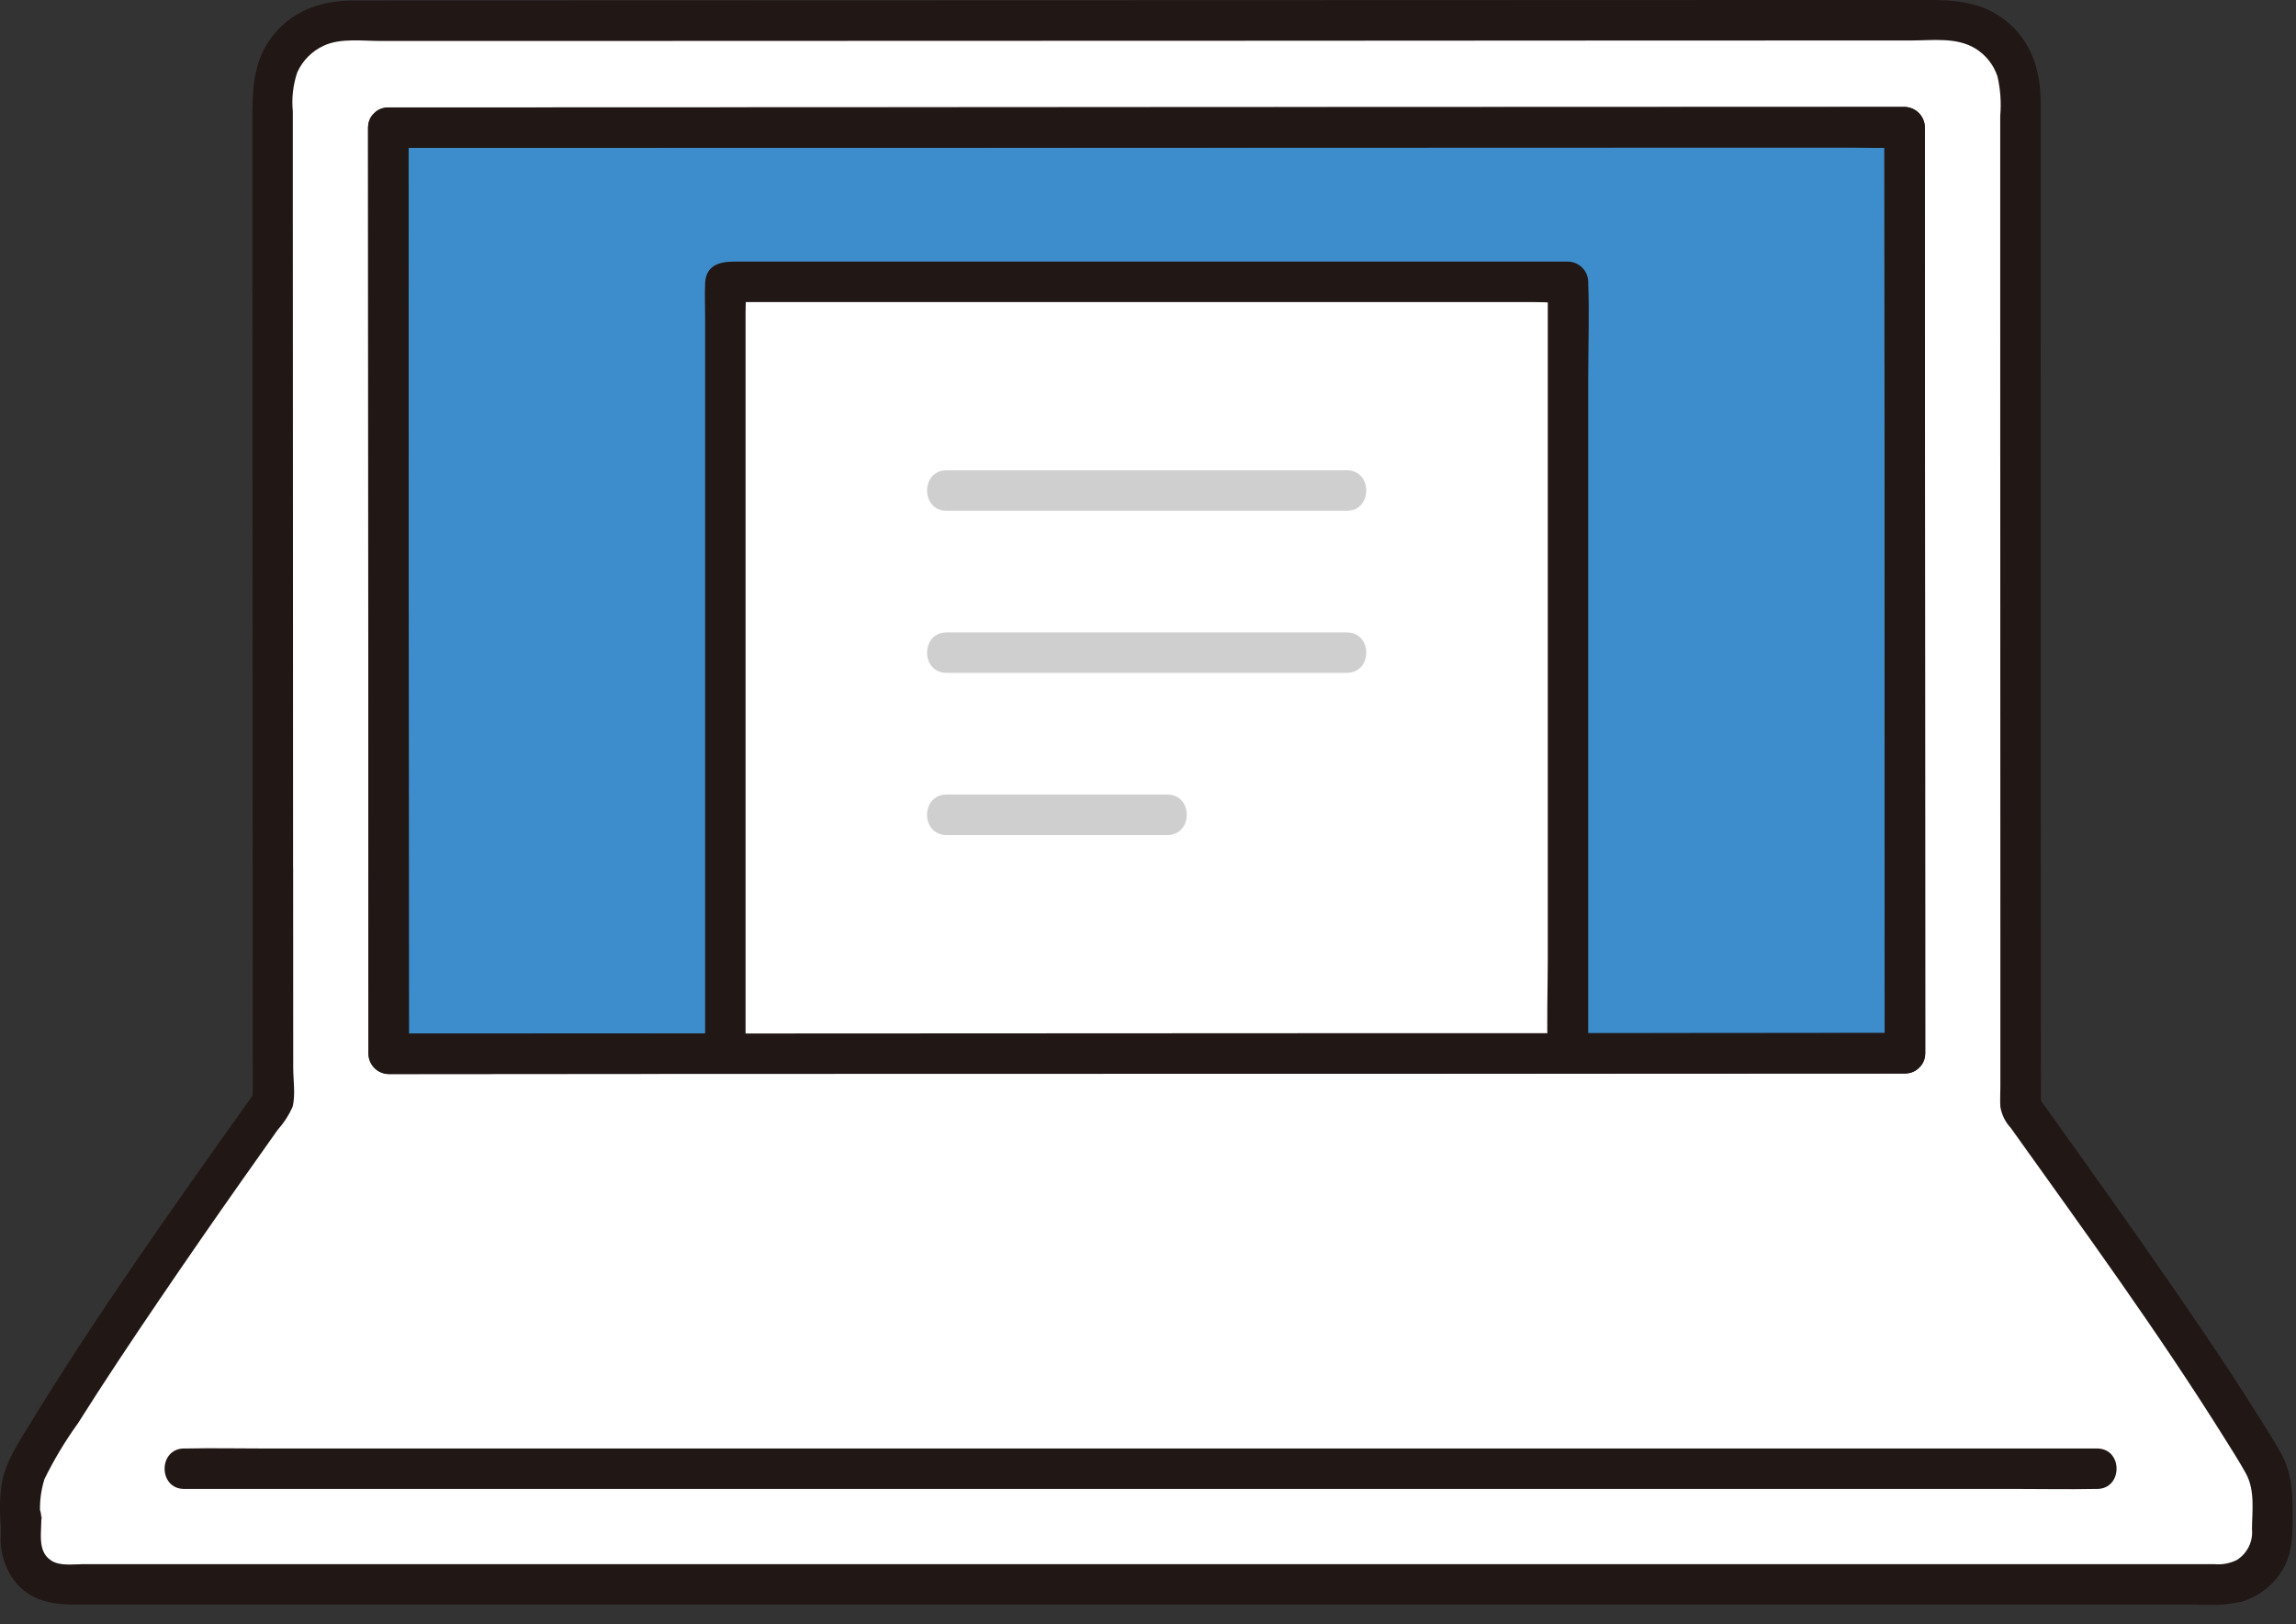
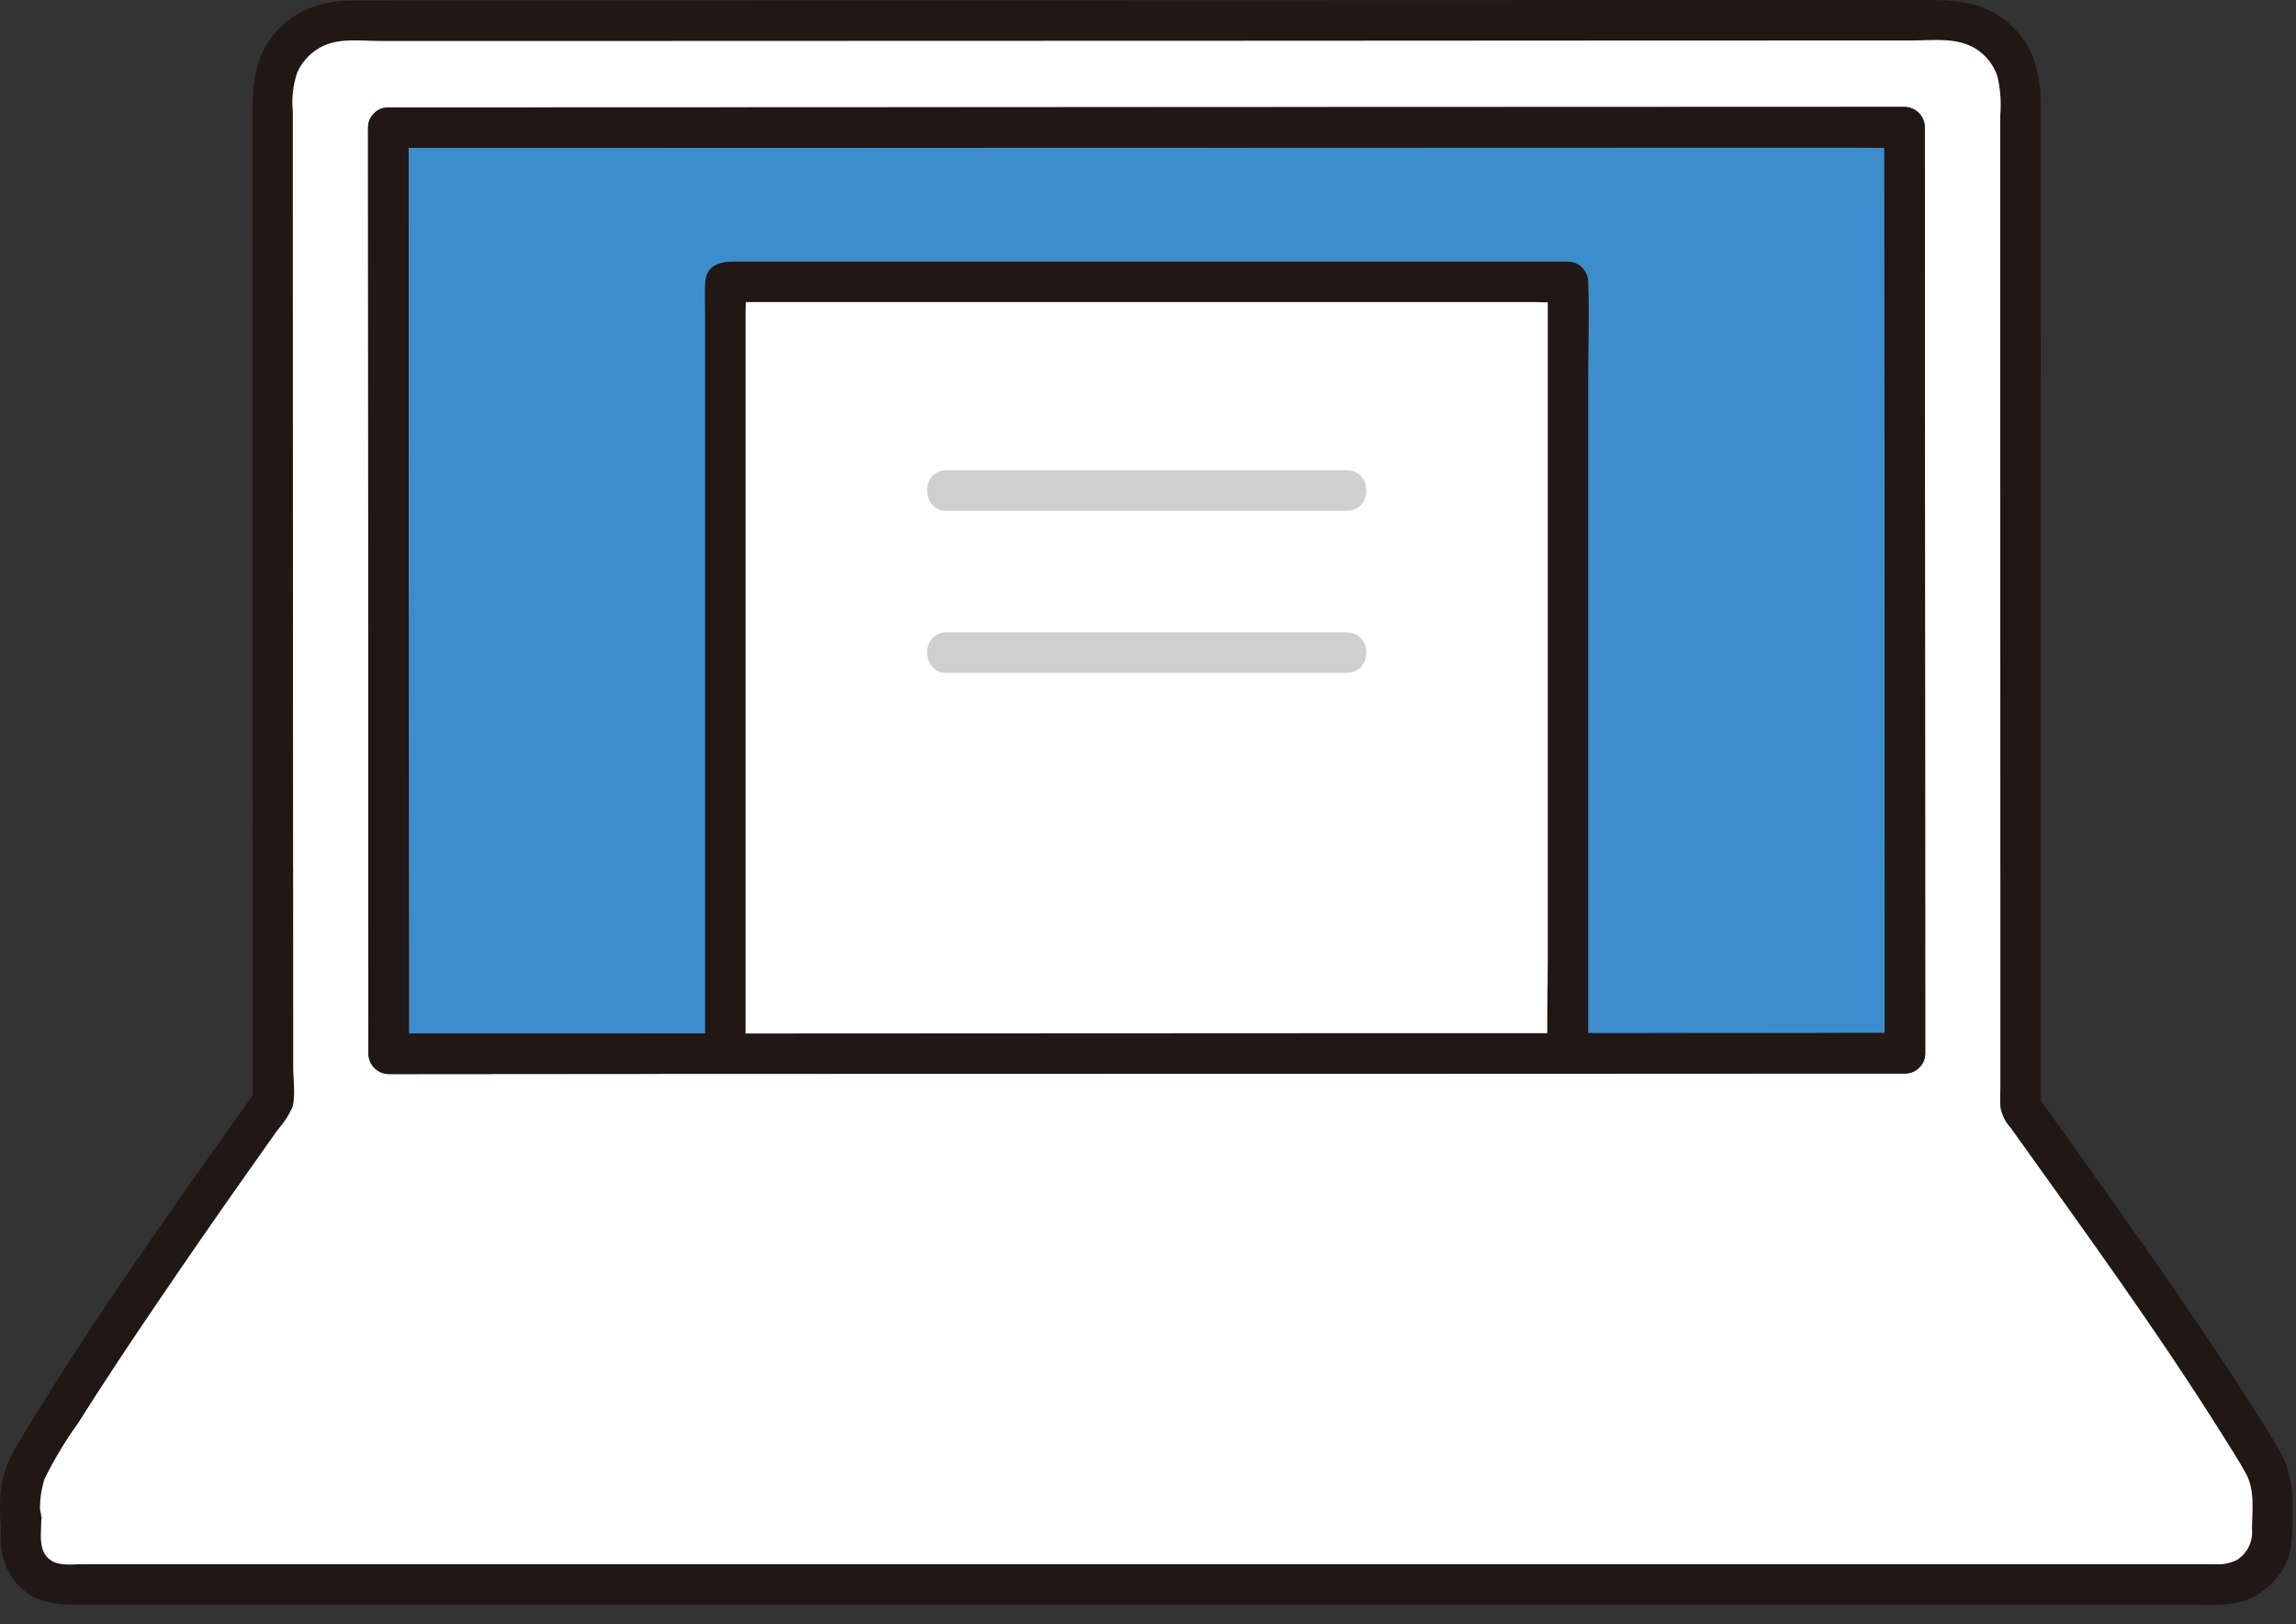
<svg xmlns="http://www.w3.org/2000/svg" width="82" height="58" viewBox="0 0 82 58" fill="none">
  <rect x="0" y="0" width="82" height="58" fill="#333333" stroke="none" />
  <g clip-path="url(#clip0_11566_158255)">
    <path d="M9.746 30.994C9.743 22.279 9.738 10.728 9.735 3.354C9.735 3.011 9.803 2.671 9.934 2.354C10.065 2.037 10.257 1.749 10.5 1.507C10.742 1.264 11.03 1.072 11.347 0.941C11.664 0.809 12.004 0.742 12.347 0.742C23.599 0.739 56.205 0.727 69.546 0.723C69.89 0.722 70.23 0.79 70.547 0.921C70.864 1.052 71.152 1.245 71.395 1.487C71.637 1.73 71.83 2.018 71.961 2.335C72.093 2.652 72.16 2.992 72.16 3.335C72.16 13.227 72.164 29.293 72.168 39.529C74.234 42.434 78.668 48.543 80.835 52.245C81.05 52.613 81.162 53.032 81.161 53.458C81.161 53.836 81.154 54.293 81.154 54.765C81.153 55.246 80.962 55.706 80.622 56.046C80.282 56.386 79.821 56.576 79.34 56.577H2.263C2.065 56.577 1.868 56.538 1.685 56.462C1.501 56.386 1.335 56.274 1.194 56.134C1.054 55.994 0.942 55.827 0.866 55.644C0.79 55.46 0.751 55.263 0.751 55.065C0.751 52.732 0.742 55.749 0.742 53.461C0.741 53.033 0.855 52.613 1.07 52.243C3.261 48.501 7.712 42.198 9.75 39.338C9.749 37.228 9.747 34.318 9.746 30.994Z" fill="white" />
    <path d="M13.867 4.558C13.871 13.555 13.881 37.628 13.881 37.628C23.03 37.625 59.16 37.612 68.037 37.61C68.034 27.881 68.027 12.711 68.024 4.541C68.024 4.541 21.853 4.557 13.867 4.558Z" fill="#3D8DCC" />
    <path d="M10.467 30.994L10.461 15.045C10.461 12.482 10.46 9.919 10.458 7.356C10.458 6.23 10.458 5.103 10.458 3.977C10.411 3.506 10.466 3.03 10.617 2.582C10.81 2.157 11.15 1.817 11.575 1.625C12.175 1.354 12.94 1.464 13.584 1.463H15.598H20.381L32.097 1.459L45.248 1.455L57.931 1.448L68.277 1.445C69.029 1.445 69.872 1.322 70.544 1.729C70.919 1.958 71.201 2.313 71.339 2.73C71.445 3.192 71.478 3.667 71.437 4.138C71.437 6.383 71.437 8.628 71.437 10.873C71.437 15.999 71.438 21.125 71.44 26.251C71.44 28.748 71.441 31.245 71.442 33.743C71.442 34.891 71.442 36.039 71.442 37.187C71.442 37.725 71.442 38.264 71.442 38.802C71.442 39.043 71.426 39.289 71.442 39.528C71.491 39.81 71.621 40.072 71.817 40.281C74.419 43.927 77.068 47.553 79.445 51.352C79.704 51.767 79.971 52.181 80.208 52.609C80.543 53.214 80.433 53.941 80.428 54.608C80.449 54.823 80.409 55.039 80.313 55.233C80.217 55.427 80.07 55.59 79.887 55.705C79.637 55.828 79.358 55.88 79.081 55.853H2.983C2.622 55.853 2.148 55.929 1.834 55.728C1.293 55.383 1.508 54.661 1.47 54.119C1.416 53.352 0.236 53.084 0.051 53.927C0.034 54.076 0.023 54.227 0.021 54.377H1.466C1.388 53.855 1.429 53.323 1.586 52.819C1.928 52.122 2.329 51.455 2.783 50.825C3.72 49.34 4.695 47.878 5.682 46.426C6.659 44.988 7.648 43.559 8.649 42.138C9.071 41.54 9.493 40.942 9.916 40.346C10.135 40.103 10.314 39.828 10.447 39.529C10.56 39.118 10.472 38.564 10.472 38.141L10.469 30.994C10.469 30.064 9.025 30.062 9.025 30.994C9.025 33.775 9.026 36.556 9.028 39.337L9.127 38.973C6.287 42.96 3.428 46.962 0.883 51.148C0.477 51.814 0.093 52.449 0.029 53.247C-0.007 53.623 -0.01 54.001 0.021 54.377C0.021 54.568 0.097 54.752 0.232 54.888C0.368 55.023 0.552 55.099 0.743 55.099C0.935 55.099 1.118 55.023 1.254 54.888C1.389 54.752 1.466 54.568 1.466 54.377C1.479 54.258 1.526 53.941 1.444 54.311L0.025 54.119C0.042 54.357 0.028 54.601 0.028 54.838C-0.007 55.469 0.203 56.089 0.614 56.569C1.186 57.206 1.951 57.298 2.751 57.298H78.451C78.991 57.342 79.534 57.306 80.064 57.193C80.66 57.009 81.171 56.617 81.501 56.087C81.874 55.485 81.873 54.834 81.878 54.149C81.885 53.341 81.861 52.605 81.457 51.88C81.202 51.422 80.917 50.977 80.638 50.535C80.013 49.539 79.364 48.558 78.706 47.583C77.318 45.528 75.886 43.503 74.447 41.484C73.895 40.711 73.343 39.937 72.792 39.164L72.89 39.528C72.888 34.822 72.887 30.116 72.885 25.41C72.884 20.364 72.883 15.318 72.882 10.272C72.882 8.076 72.882 5.88 72.882 3.683C72.882 2.537 72.563 1.478 71.634 0.739C70.784 0.065 69.842 0 68.804 0L58.812 0.004L46.405 0.008L33.38 0.012L21.532 0.016L12.627 0.019C11.566 0.019 10.567 0.322 9.849 1.147C9.042 2.072 9.012 3.133 9.012 4.296L9.015 11.406L9.021 27.348C9.021 28.563 9.022 29.779 9.023 30.994C9.023 31.923 10.468 31.925 10.467 30.994Z" fill="#211715" />
-     <path d="M74.894 51.723H9.354C8.467 51.723 7.578 51.705 6.691 51.723C6.653 51.723 6.615 51.723 6.577 51.723C5.647 51.723 5.646 53.167 6.577 53.167H72.117C73.003 53.167 73.892 53.185 74.779 53.167C74.817 53.167 74.856 53.167 74.894 53.167C75.823 53.167 75.825 51.723 74.894 51.723Z" fill="#211715" />
    <path d="M13.145 4.558L13.152 19.715C13.154 24.671 13.156 29.626 13.158 34.582C13.158 35.597 13.158 36.612 13.158 37.628C13.161 37.818 13.238 38 13.373 38.135C13.508 38.27 13.69 38.347 13.881 38.35L21.938 38.347L33.706 38.343L46.798 38.339L58.843 38.334L67.341 38.332H68.035C68.226 38.33 68.408 38.252 68.543 38.118C68.678 37.983 68.755 37.801 68.757 37.61L68.752 24.502C68.75 19.935 68.748 15.368 68.746 10.8L68.743 4.541C68.741 4.35 68.664 4.168 68.529 4.033C68.394 3.898 68.212 3.821 68.021 3.818L63.36 3.82L51.896 3.824L37.448 3.829L23.74 3.833C20.66 3.833 17.581 3.834 14.501 3.836H13.867C12.938 3.836 12.936 5.28 13.867 5.28L22.295 5.278L35.696 5.273L50.252 5.269L62.25 5.265H66.127C66.729 5.265 67.346 5.306 67.945 5.265C67.971 5.263 67.997 5.265 68.023 5.265L67.301 4.542C67.303 8.541 67.305 12.54 67.306 16.538C67.308 21.209 67.31 25.88 67.312 30.551L67.315 37.611L68.037 36.889L60.108 36.892L48.404 36.895L35.315 36.9L23.212 36.904L14.594 36.907H13.881L14.603 37.629C14.6 34.72 14.599 31.811 14.6 28.902L14.592 12.217C14.591 9.664 14.59 7.112 14.589 4.559C14.589 3.628 13.144 3.627 13.145 4.558Z" fill="#211715" />
-     <path d="M55.997 37.62C55.997 32.322 55.997 18.275 55.997 10.066H25.904L25.902 10.068V37.629H29.625L55.997 37.62Z" fill="white" />
+     <path d="M55.997 37.62C55.997 32.322 55.997 18.275 55.997 10.066H25.904V37.629H29.625L55.997 37.62Z" fill="white" />
    <path d="M56.722 37.614V13.452C56.722 12.342 56.765 11.222 56.722 10.113C56.722 10.097 56.722 10.08 56.722 10.064C56.719 9.873 56.642 9.691 56.507 9.556C56.372 9.421 56.19 9.345 55.999 9.342H26.203C25.693 9.342 25.207 9.477 25.183 10.12C25.167 10.515 25.183 10.914 25.183 11.309V37.625C25.183 38.554 26.627 38.556 26.627 37.625V11.195C26.627 10.841 26.66 10.469 26.627 10.116C26.627 10.101 26.627 10.084 26.627 10.067L26.416 10.579L26.419 10.576L25.908 10.787H54.773C55.159 10.787 55.564 10.821 55.949 10.787C55.966 10.787 55.984 10.787 56.001 10.787L55.278 10.064V34.225C55.278 35.335 55.235 36.455 55.278 37.564C55.278 37.58 55.278 37.597 55.278 37.613C55.278 38.543 56.723 38.544 56.723 37.613L56.722 37.614Z" fill="#211715" />
    <path d="M33.807 18.238H48.098C49.027 18.238 49.029 16.793 48.098 16.793H33.807C32.878 16.793 32.876 18.238 33.807 18.238Z" fill="#CFCFCF" />
    <path d="M33.807 24.027H48.098C49.027 24.027 49.029 22.582 48.098 22.582H33.807C32.878 22.582 32.876 24.027 33.807 24.027Z" fill="#CFCFCF" />
-     <path d="M33.807 29.818H41.688C42.617 29.818 42.619 28.373 41.688 28.373H33.807C32.878 28.373 32.876 29.818 33.807 29.818Z" fill="#CFCFCF" />
    <path d="M68.037 36.886C61.185 36.895 54.332 36.897 47.48 36.894C39.943 36.896 32.406 36.9 24.869 36.905C21.207 36.905 17.544 36.906 13.882 36.908L14.604 37.63C14.603 34.731 14.601 31.832 14.6 28.934C14.597 23.37 14.595 17.805 14.592 12.241C14.591 9.68 14.59 7.12 14.589 4.559L13.867 5.281L22.293 5.278L35.694 5.274L50.251 5.269L62.248 5.265H66.125C66.727 5.265 67.344 5.306 67.944 5.265C67.969 5.263 67.996 5.265 68.021 5.265L67.299 4.543C67.302 8.541 67.304 12.54 67.306 16.539C67.308 21.209 67.31 25.88 67.312 30.551C67.312 32.904 67.313 35.258 67.314 37.611C67.314 38.54 68.758 38.542 68.758 37.611C68.757 33.242 68.756 28.873 68.754 24.505C68.752 19.937 68.75 15.37 68.747 10.802C68.747 8.716 68.746 6.629 68.743 4.543C68.741 4.352 68.664 4.17 68.529 4.035C68.394 3.9 68.212 3.823 68.021 3.82L63.361 3.822L51.896 3.826L37.449 3.83L23.74 3.835L14.501 3.838H13.867C13.676 3.841 13.494 3.918 13.359 4.053C13.224 4.187 13.147 4.37 13.145 4.56C13.146 9.601 13.149 14.641 13.151 19.681C13.153 24.644 13.156 29.607 13.158 34.57C13.158 35.59 13.159 36.611 13.16 37.631C13.162 37.822 13.239 38.004 13.374 38.139C13.509 38.274 13.691 38.351 13.882 38.354C20.778 38.345 27.674 38.343 34.569 38.346C42.106 38.341 49.642 38.339 57.179 38.338C60.798 38.336 64.418 38.334 68.037 38.333C68.967 38.33 68.968 36.885 68.037 36.886Z" fill="#211715" />
  </g>
  <defs>
    <clipPath id="clip0_11566_158255">
      <rect width="81.88" height="57.306" fill="white" />
    </clipPath>
  </defs>
</svg>